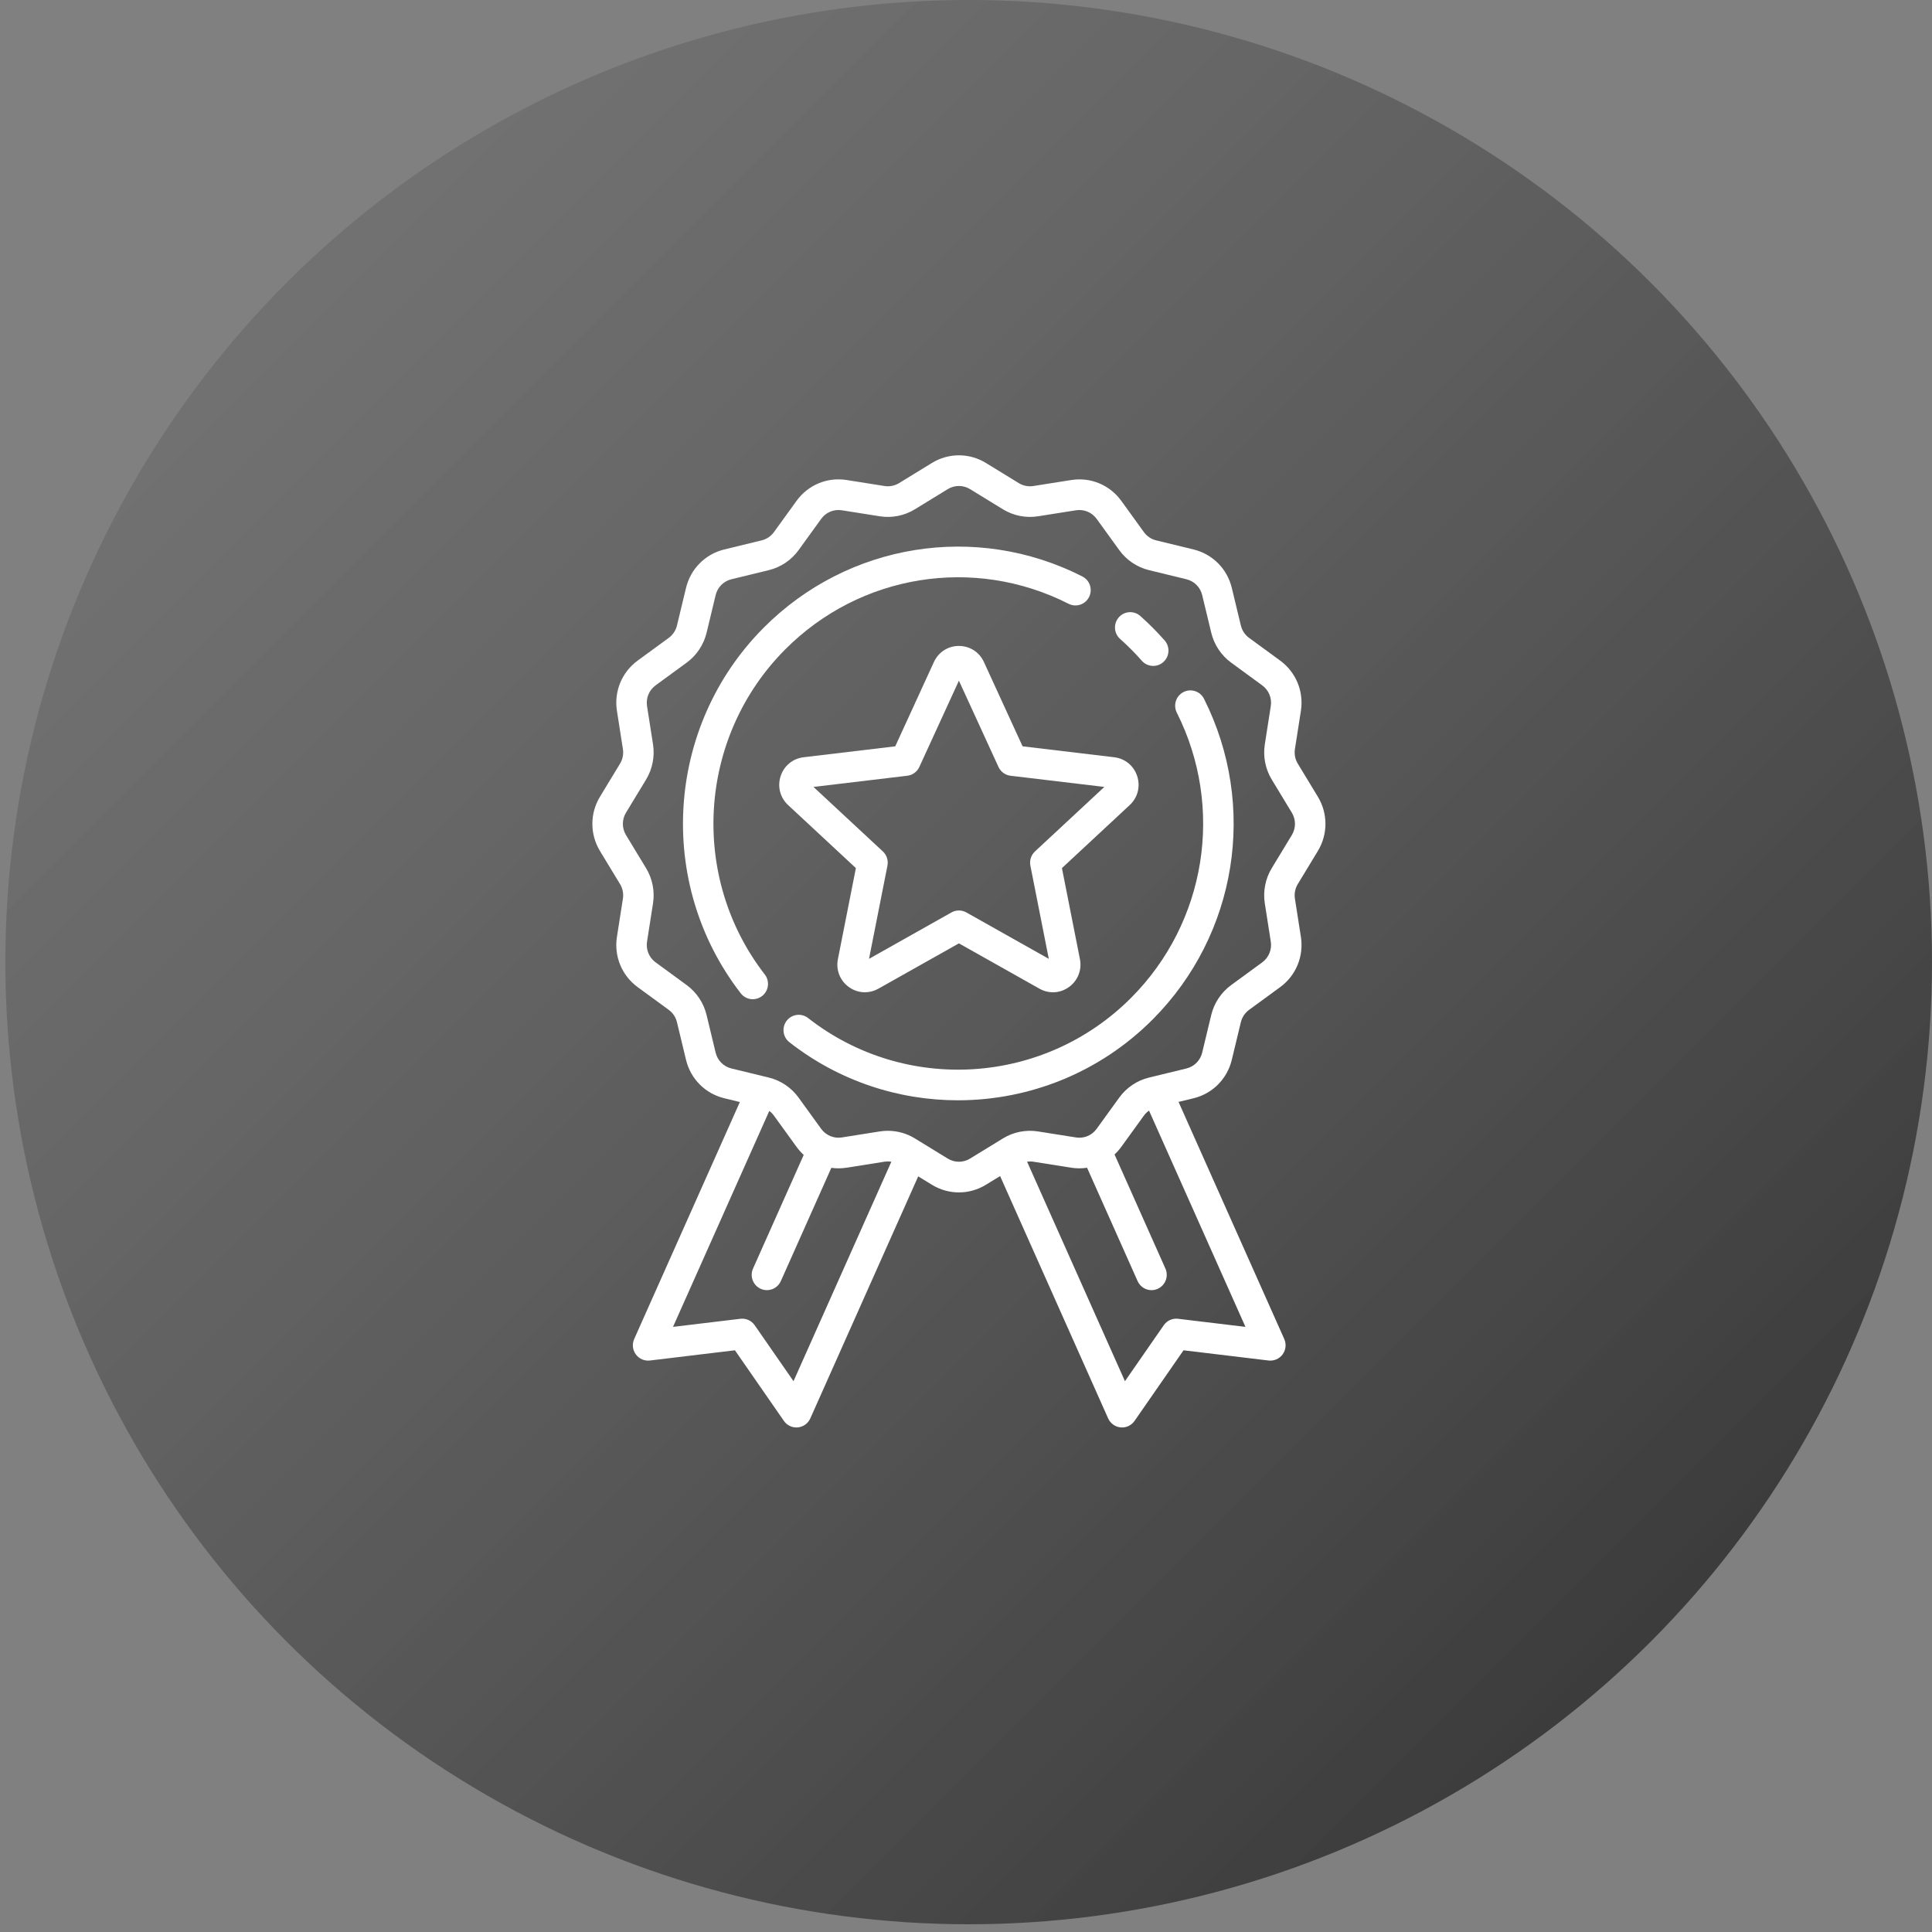
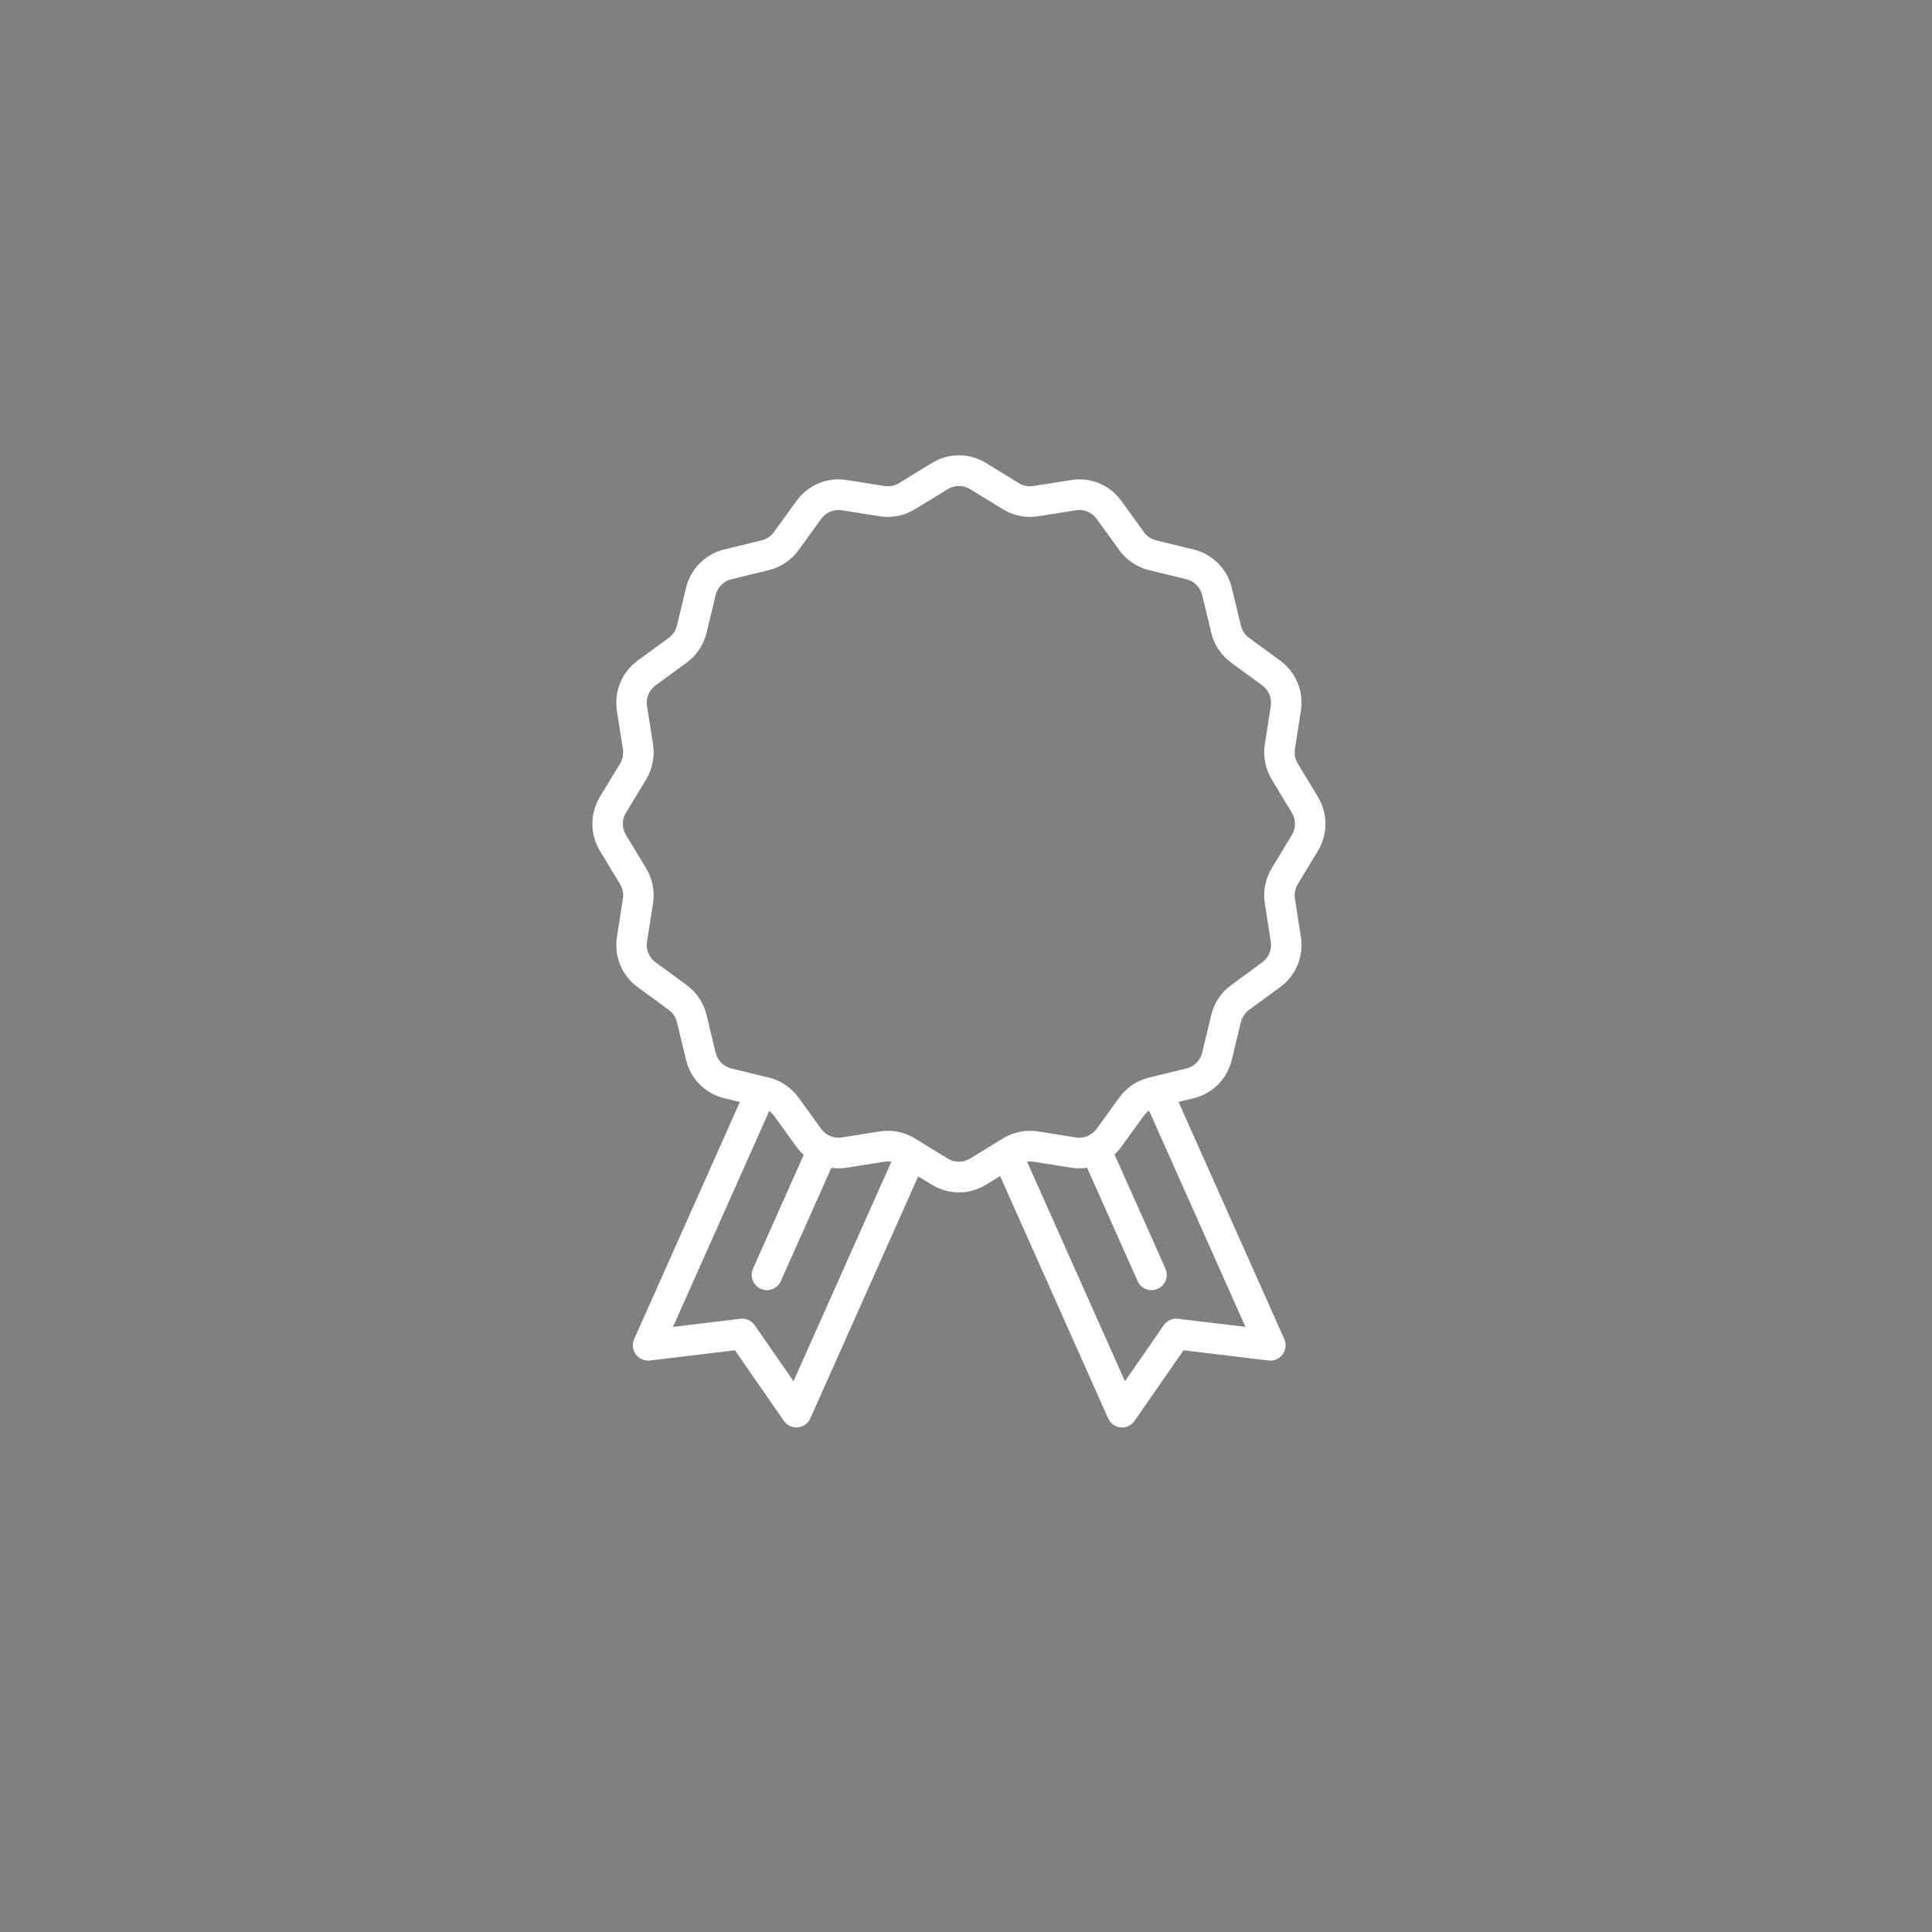
<svg xmlns="http://www.w3.org/2000/svg" width="157px" height="157px" viewBox="0 0 157 157" version="1.1">
  <rect x="0" y="0" width="157" height="157" fill="#808080" stroke="none" />
  <title>Group 13</title>
  <desc>Created with Sketch.</desc>
  <defs>
    <linearGradient x1="0%" y1="0%" x2="100%" y2="100%" id="linearGradient-1">
      <stop stop-color="#737373" stop-opacity="0.564" offset="0%" />
      <stop stop-color="#2C2C2C" offset="100%" />
    </linearGradient>
  </defs>
  <g id="Page-1" stroke="none" stroke-width="1" fill="none" fill-rule="evenodd">
    <g id="Check" transform="translate(-931, -825)">
      <g id="Features" transform="translate(301, 739)">
        <g id="first" transform="translate(0, 86)">
          <g id="Group-13" transform="translate(630, 0)">
-             <ellipse id="Oval-3-Copy-2" fill="url(#linearGradient-1)" cx="78.718" cy="78.186" rx="78.282" ry="78.186" />
            <g id="medal" transform="translate(48, 37)" fill-rule="nonzero" fill="#FFFFFF">
-               <path d="M39.954,9.844 C31.311,5.453 20.9,7.131 14.048,14.021 C6.085,22.028 5.288,34.796 12.195,43.719 C12.439,44.035 12.804,44.2 13.172,44.2 C13.438,44.2 13.706,44.114 13.932,43.937 C14.472,43.515 14.569,42.733 14.149,42.19 C8.008,34.256 8.717,22.903 15.8,15.782 C21.893,9.654 31.151,8.161 38.837,12.066 C39.447,12.376 40.192,12.13 40.501,11.516 C40.809,10.902 40.564,10.154 39.954,9.844 Z" id="Shape" />
-               <path d="M49.841,19.787 C49.533,19.173 48.788,18.927 48.177,19.237 C47.567,19.547 47.322,20.295 47.63,20.909 C51.511,28.636 50.025,37.943 43.933,44.069 C36.85,51.19 25.559,51.903 17.668,45.729 C17.128,45.306 16.35,45.404 15.93,45.946 C15.51,46.489 15.608,47.271 16.147,47.693 C20.19,50.857 25.026,52.413 29.846,52.413 C35.608,52.413 41.348,50.189 45.684,45.829 C52.535,38.941 54.205,28.476 49.841,19.787 Z" id="Shape" />
-               <path d="M46.642,15.045 C46.335,14.696 46.013,14.351 45.684,14.021 C45.355,13.69 45.013,13.366 44.665,13.058 C44.153,12.602 43.37,12.651 42.918,13.166 C42.465,13.681 42.513,14.468 43.025,14.923 C43.334,15.198 43.64,15.487 43.933,15.781 C44.226,16.076 44.513,16.383 44.786,16.694 C45.031,16.972 45.372,17.114 45.715,17.114 C46.006,17.114 46.298,17.012 46.534,16.802 C47.047,16.347 47.095,15.56 46.642,15.045 Z" id="Shape" />
              <path d="M59.091,32.157 C59.917,30.795 59.917,29.103 59.091,27.742 L57.462,25.056 C57.248,24.702 57.165,24.282 57.229,23.872 L57.714,20.771 C57.962,19.19 57.316,17.623 56.029,16.682 L53.504,14.835 C53.171,14.591 52.933,14.235 52.836,13.832 L52.101,10.777 C51.728,9.225 50.537,8.028 48.994,7.652 L45.956,6.913 C45.554,6.815 45.2,6.577 44.957,6.241 L43.121,3.702 C42.184,2.408 40.626,1.759 39.055,2.008 L35.968,2.496 C35.562,2.56 35.143,2.477 34.792,2.261 L32.12,0.623 C30.765,-0.208 29.083,-0.208 27.729,0.623 L25.057,2.261 C24.705,2.476 24.288,2.559 23.88,2.495 L20.795,2.007 C19.223,1.758 17.665,2.408 16.729,3.702 L14.893,6.24 C14.65,6.576 14.295,6.814 13.894,6.912 L10.856,7.651 C9.313,8.026 8.122,9.224 7.748,10.775 L7.013,13.83 C6.916,14.234 6.679,14.59 6.345,14.834 L3.82,16.681 C2.533,17.622 1.887,19.188 2.134,20.769 L2.62,23.872 C2.684,24.281 2.601,24.702 2.386,25.055 L0.757,27.742 C-0.069,29.104 -0.069,30.795 0.757,32.157 L2.386,34.843 C2.601,35.197 2.684,35.617 2.62,36.026 L2.134,39.128 C1.886,40.709 2.532,42.276 3.819,43.217 L6.344,45.063 C6.678,45.307 6.915,45.664 7.012,46.067 L7.747,49.122 C8.12,50.674 9.311,51.871 10.854,52.246 L12.123,52.555 L3.536,71.814 C3.354,72.223 3.404,72.699 3.669,73.06 C3.933,73.422 4.37,73.612 4.813,73.559 L11.722,72.728 L15.702,78.467 C15.935,78.802 16.315,79 16.718,79 C16.756,79 16.795,78.998 16.834,78.994 C17.278,78.952 17.665,78.673 17.848,78.264 L26.617,58.595 L27.728,59.276 C28.405,59.691 29.165,59.899 29.924,59.899 C30.683,59.899 31.442,59.691 32.12,59.276 L33.271,58.57 L42.051,78.264 C42.234,78.674 42.621,78.952 43.065,78.994 C43.104,78.998 43.143,79 43.181,79 C43.584,79 43.964,78.803 44.197,78.467 L48.177,72.729 L55.086,73.559 C55.529,73.612 55.966,73.422 56.23,73.061 C56.494,72.699 56.545,72.223 56.363,71.814 L47.772,52.545 L48.993,52.248 C50.536,51.872 51.726,50.675 52.1,49.124 L52.835,46.069 C52.932,45.665 53.17,45.309 53.503,45.065 L56.029,43.218 C57.316,42.277 57.961,40.711 57.714,39.13 L57.229,36.027 C57.165,35.617 57.247,35.197 57.462,34.843 L59.091,32.157 Z M16.483,75.239 L13.328,70.692 C13.067,70.314 12.62,70.113 12.166,70.168 L6.691,70.826 L14.514,53.279 C14.657,53.384 14.785,53.511 14.891,53.658 L16.727,56.196 C16.902,56.438 17.098,56.656 17.312,56.851 L13.194,66.087 C12.914,66.714 13.193,67.451 13.817,67.732 C13.982,67.806 14.154,67.841 14.323,67.841 C14.796,67.841 15.248,67.567 15.453,67.105 L19.557,57.902 C19.96,57.958 20.376,57.957 20.793,57.891 L23.879,57.403 C24.064,57.374 24.251,57.376 24.433,57.407 L16.483,75.239 Z M53.209,70.826 L47.733,70.168 C47.279,70.113 46.832,70.314 46.571,70.692 L43.417,75.239 L35.463,57.4 C35.63,57.377 35.8,57.377 35.968,57.403 L39.053,57.892 C39.487,57.96 39.92,57.958 40.339,57.895 L44.445,67.106 C44.651,67.568 45.103,67.842 45.576,67.842 C45.745,67.842 45.917,67.807 46.081,67.732 C46.705,67.451 46.985,66.714 46.705,66.087 L42.571,56.816 C42.771,56.63 42.955,56.424 43.119,56.197 L44.956,53.659 C45.071,53.499 45.213,53.361 45.373,53.25 L53.209,70.826 Z M56.977,30.861 L55.348,33.547 C54.828,34.404 54.627,35.422 54.782,36.414 L55.268,39.517 C55.37,40.169 55.103,40.816 54.572,41.204 L52.047,43.051 C51.238,43.642 50.664,44.506 50.428,45.483 L49.693,48.538 C49.539,49.178 49.048,49.672 48.41,49.828 L45.372,50.567 C44.4,50.803 43.541,51.381 42.953,52.194 L41.117,54.732 C40.73,55.267 40.087,55.535 39.438,55.432 L36.353,54.944 C35.367,54.788 34.354,54.989 33.502,55.512 L30.83,57.15 C30.271,57.492 29.577,57.492 29.018,57.15 L26.346,55.512 C25.681,55.104 24.92,54.892 24.149,54.892 C23.931,54.892 23.712,54.909 23.495,54.943 L20.409,55.432 C19.76,55.534 19.117,55.266 18.73,54.732 L16.893,52.193 C16.305,51.38 15.446,50.802 14.475,50.566 L11.436,49.827 C10.799,49.672 10.308,49.178 10.154,48.537 L9.418,45.482 C9.183,44.505 8.609,43.641 7.8,43.05 L5.276,41.203 C4.744,40.815 4.478,40.168 4.58,39.515 L5.066,36.413 C5.221,35.422 5.02,34.404 4.5,33.547 L2.871,30.86 C2.531,30.298 2.531,29.6 2.871,29.038 L4.501,26.351 C5.02,25.494 5.221,24.476 5.066,23.485 L4.58,20.382 C4.478,19.729 4.745,19.083 5.276,18.694 L7.801,16.848 C8.61,16.256 9.185,15.393 9.42,14.416 L10.155,11.361 C10.309,10.72 10.801,10.226 11.438,10.071 L14.476,9.332 C15.448,9.095 16.307,8.517 16.895,7.705 L18.731,5.166 C19.118,4.632 19.761,4.364 20.41,4.467 L23.495,4.955 C24.481,5.111 25.494,4.909 26.346,4.386 L29.018,2.748 C29.577,2.406 30.272,2.406 30.83,2.748 L33.502,4.387 C34.354,4.909 35.367,5.111 36.353,4.955 L39.439,4.467 C40.088,4.365 40.731,4.632 41.118,5.166 L42.955,7.705 C43.543,8.518 44.402,9.096 45.373,9.332 L48.412,10.072 C49.049,10.227 49.54,10.721 49.694,11.362 L50.43,14.417 C50.665,15.394 51.239,16.257 52.048,16.849 L54.572,18.695 C55.104,19.084 55.37,19.73 55.268,20.383 L54.783,23.485 C54.627,24.477 54.828,25.495 55.348,26.352 L56.977,29.038 C57.318,29.6 57.318,30.299 56.977,30.861 Z" id="Shape" />
-               <path d="M44.413,26.076 C44.14,25.231 43.426,24.641 42.549,24.537 L35.098,23.648 L31.956,16.798 C31.586,15.992 30.807,15.491 29.924,15.491 C29.041,15.491 28.262,15.992 27.892,16.798 L24.75,23.649 L17.299,24.537 C16.422,24.642 15.707,25.231 15.435,26.076 C15.162,26.92 15.395,27.819 16.043,28.422 L21.552,33.544 L20.09,40.943 C19.918,41.814 20.255,42.68 20.969,43.202 C21.363,43.489 21.821,43.635 22.281,43.635 C22.656,43.635 23.032,43.539 23.377,43.345 L29.924,39.66 L36.471,43.345 C37.241,43.778 38.164,43.724 38.878,43.202 C39.593,42.68 39.93,41.814 39.758,40.943 L38.296,33.544 L43.804,28.422 C44.453,27.82 44.686,26.92 44.413,26.076 Z M36.106,32.189 C35.79,32.483 35.648,32.921 35.732,33.346 L37.228,40.918 L30.529,37.147 C30.341,37.041 30.132,36.988 29.924,36.988 C29.715,36.988 29.507,37.041 29.319,37.147 L22.619,40.918 L24.116,33.346 C24.2,32.921 24.058,32.483 23.742,32.189 L18.105,26.948 L25.73,26.039 C26.157,25.988 26.528,25.717 26.708,25.324 L29.924,18.314 L33.14,25.324 C33.32,25.717 33.691,25.988 34.118,26.039 L41.743,26.948 L36.106,32.189 Z" id="Shape" />
            </g>
          </g>
        </g>
      </g>
    </g>
  </g>
</svg>